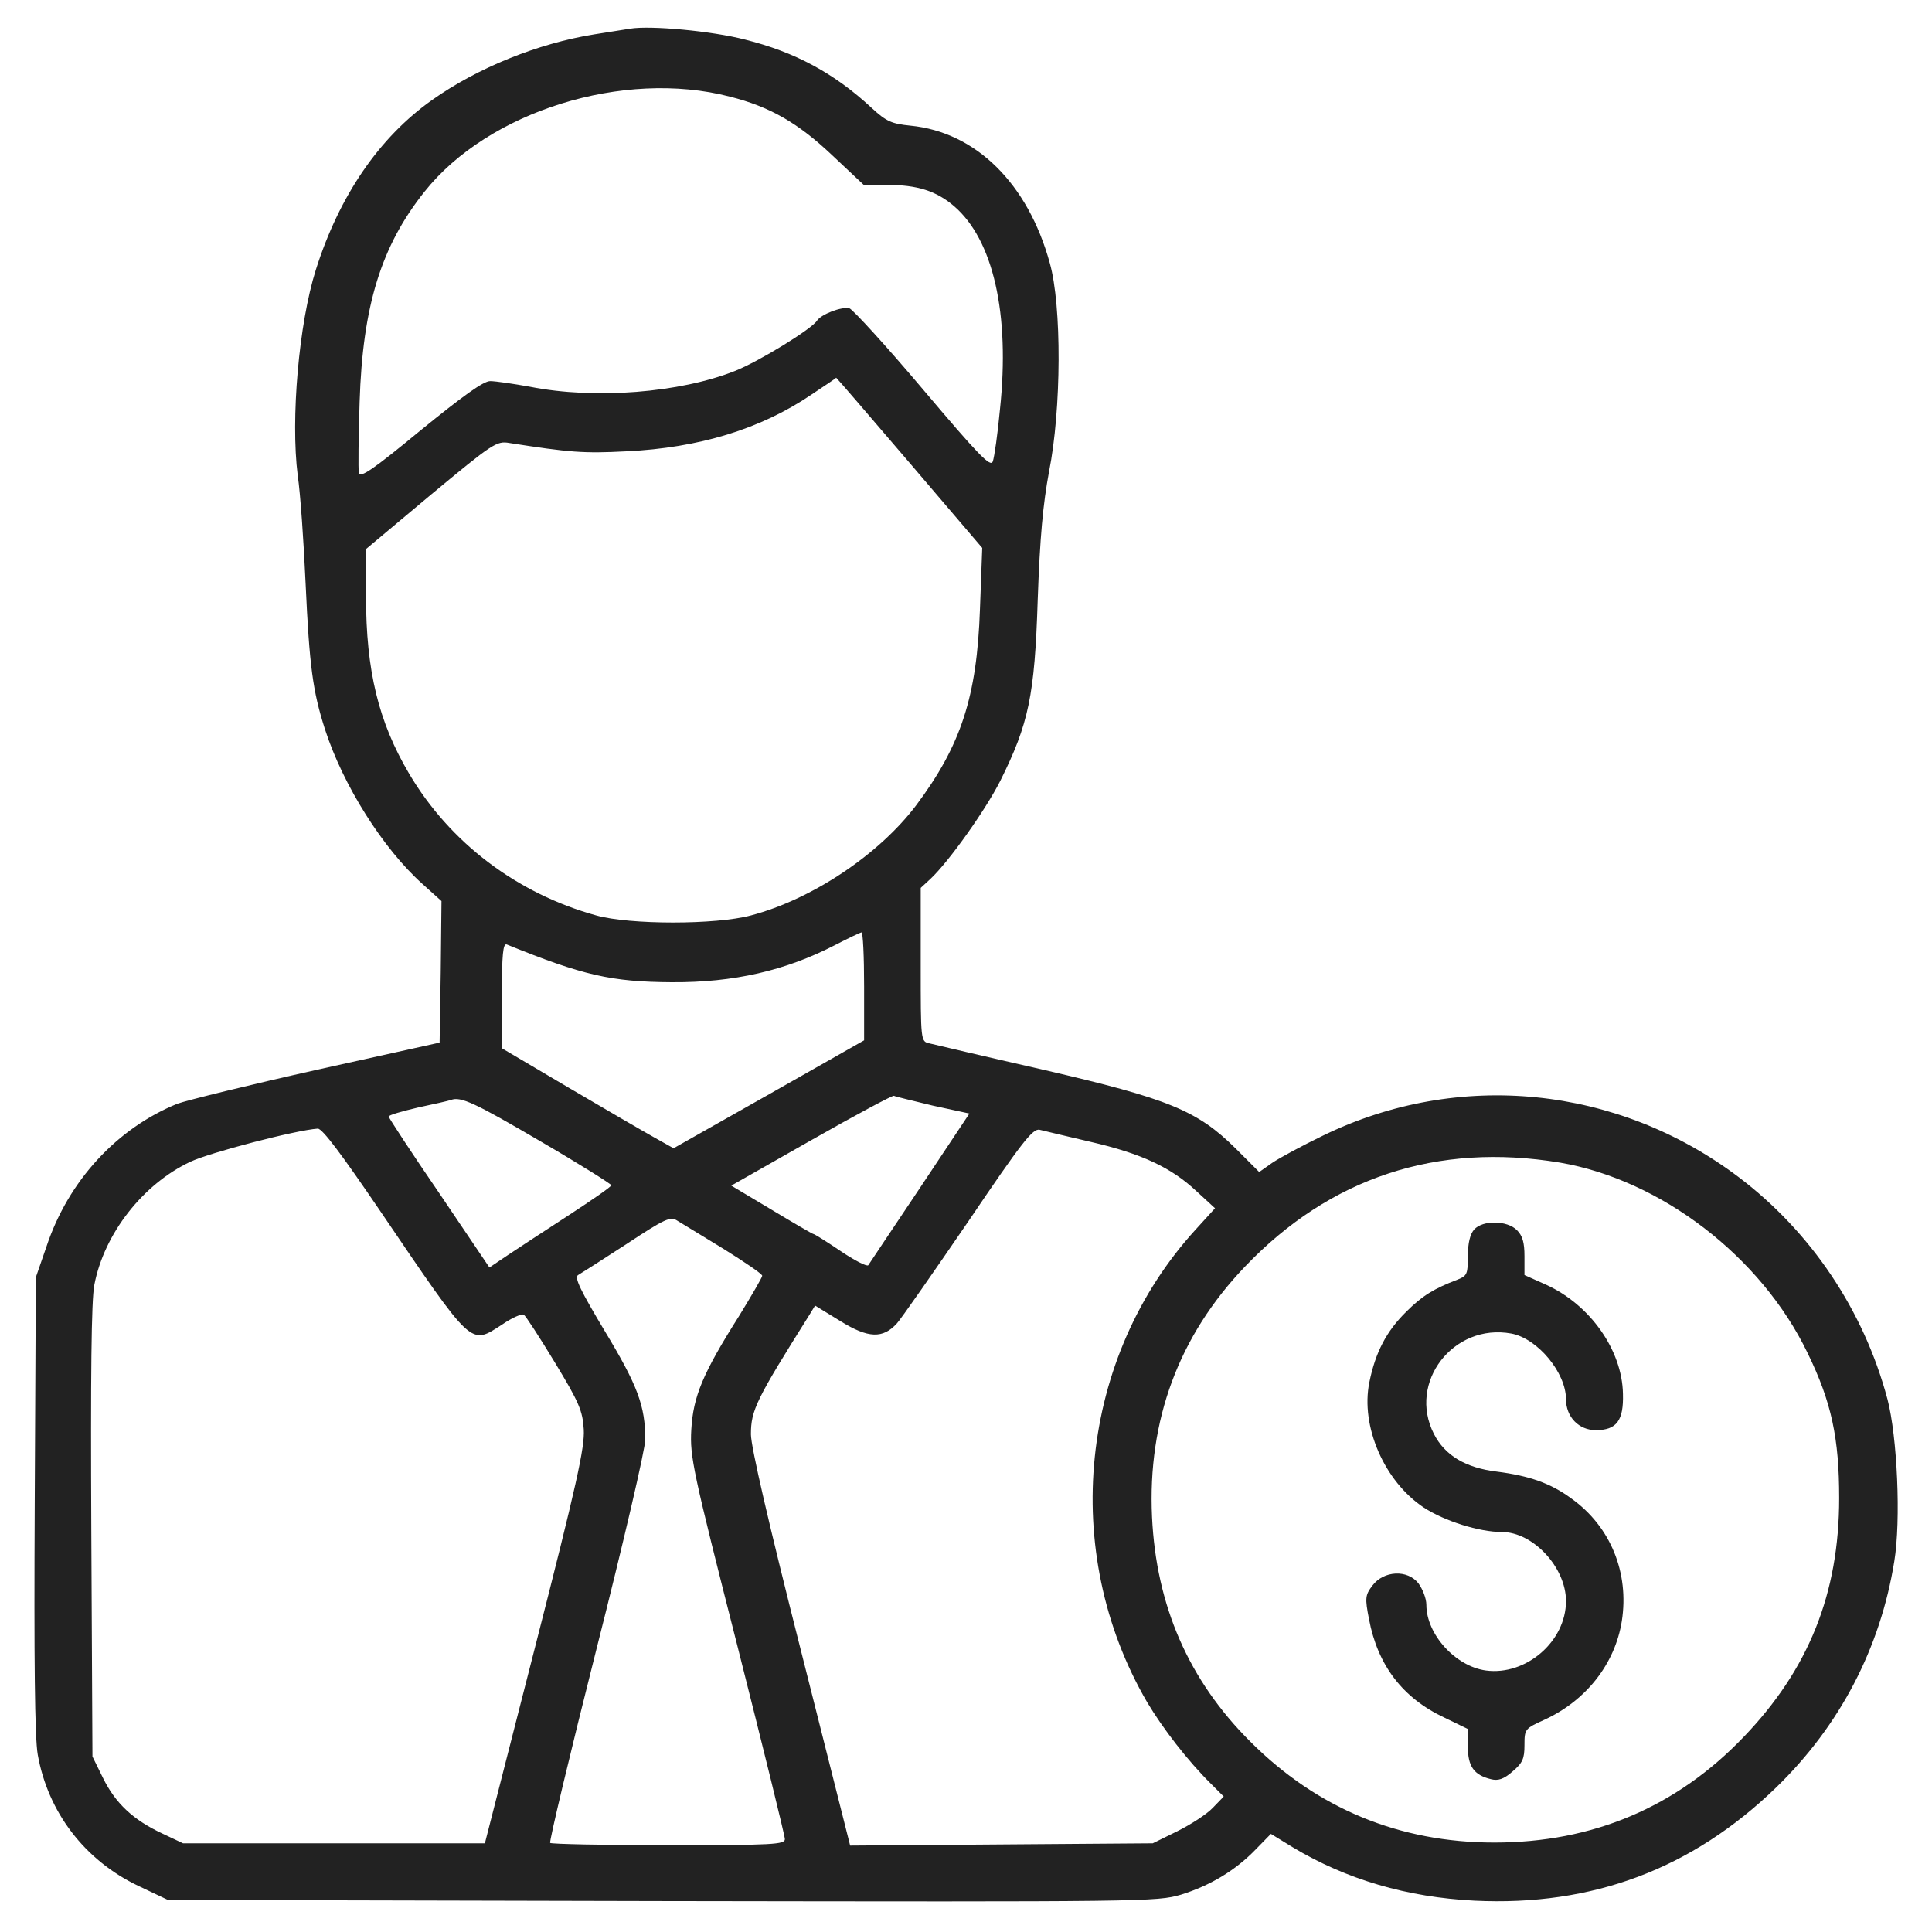
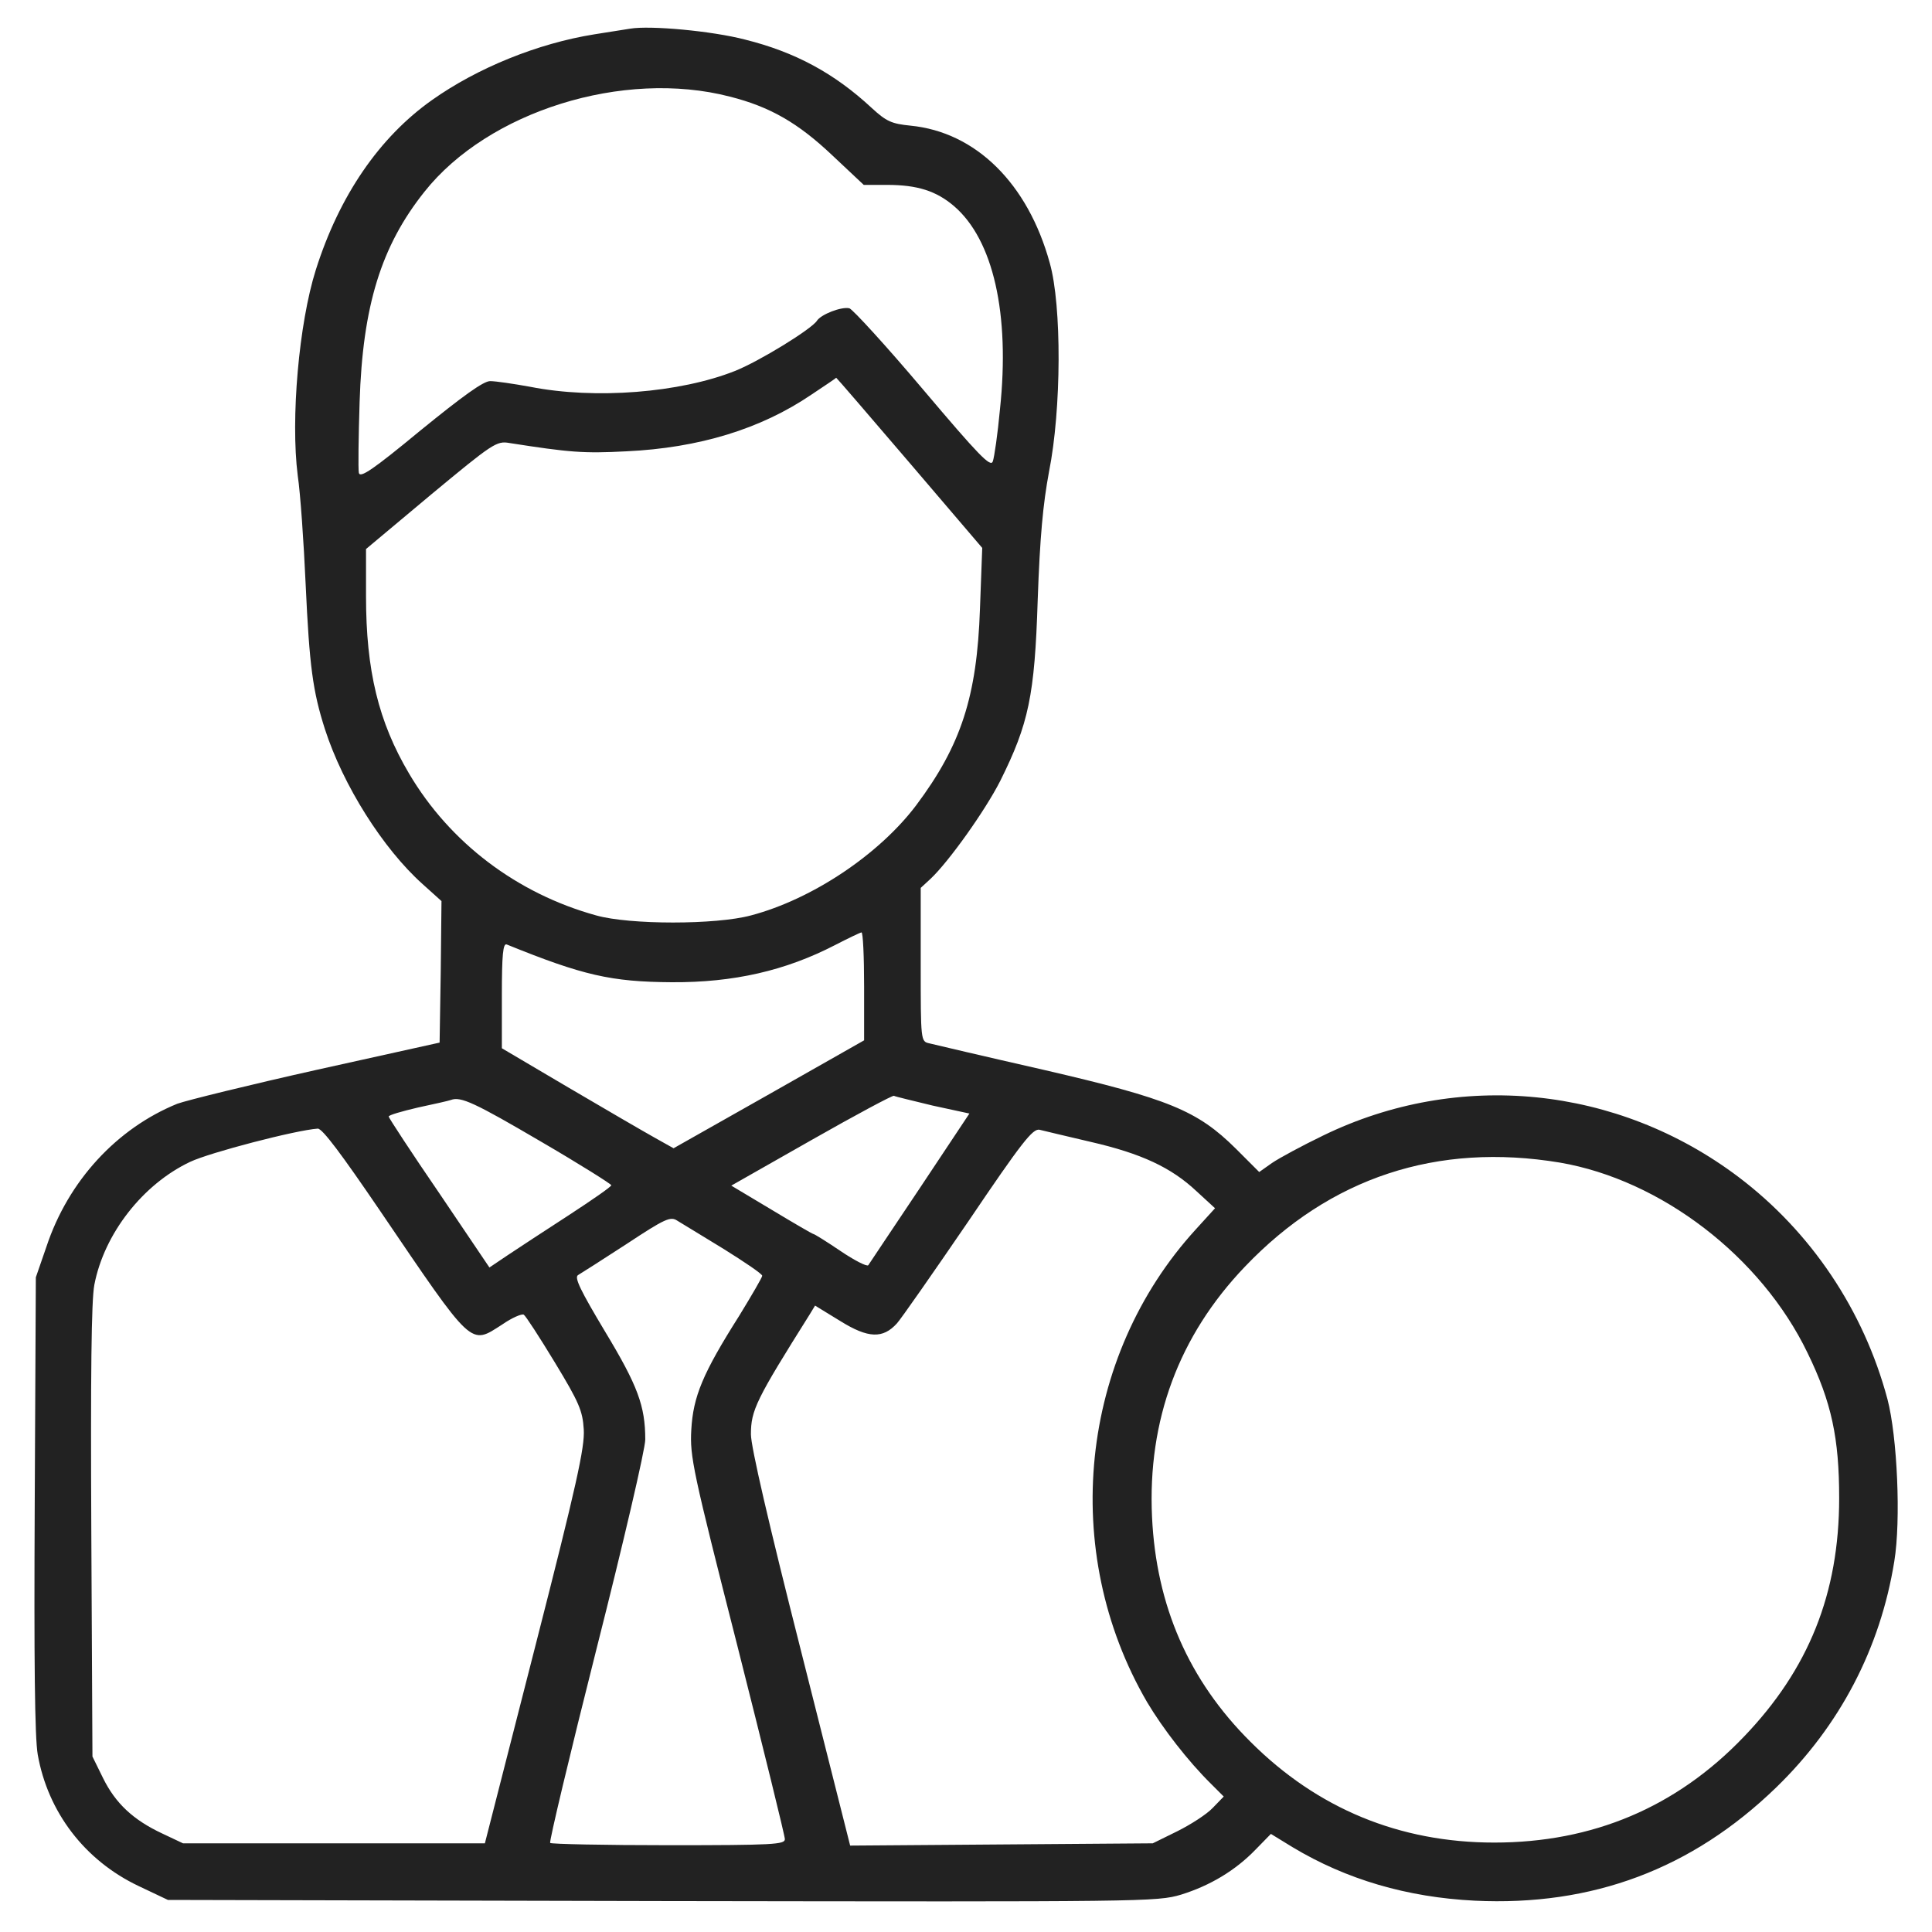
<svg xmlns="http://www.w3.org/2000/svg" width="80" height="80" viewBox="0 0 80 80" fill="none">
  <path d="M26.094 1.187C25.875 1.219 25.219 1.328 24.609 1.422C22.266 1.797 19.766 2.812 17.891 4.141C15.703 5.687 14.047 8.109 13.078 11.172C12.375 13.391 12.031 17.344 12.328 19.688C12.438 20.422 12.578 22.453 12.656 24.188C12.812 27.594 12.953 28.625 13.453 30.188C14.203 32.516 15.859 35.141 17.5 36.609L18.281 37.312L18.25 40.25L18.203 43.172L13.125 44.297C10.328 44.922 7.734 45.562 7.344 45.703C4.844 46.719 2.828 48.891 1.922 51.625L1.484 52.891L1.438 62.266C1.406 68.75 1.438 71.953 1.563 72.656C1.984 75.031 3.5 77.031 5.734 78.094L6.953 78.672L27.422 78.719C47.438 78.75 47.906 78.75 48.906 78.453C50.109 78.078 51.156 77.453 52 76.578L52.625 75.938L53.516 76.484C55.75 77.828 58.266 78.562 61.062 78.703C65.938 78.938 70.062 77.391 73.547 74.016C76.188 71.453 77.859 68.25 78.438 64.656C78.719 62.953 78.562 59.484 78.156 57.938C77.172 54.25 74.984 51 71.984 48.734C66.969 44.953 60.391 44.297 54.797 47.016C53.922 47.438 52.969 47.953 52.672 48.156L52.141 48.531L51.172 47.562C49.578 45.984 48.406 45.5 43.203 44.297C40.797 43.75 38.672 43.25 38.484 43.203C38.125 43.125 38.125 43.109 38.125 39.953V36.766L38.531 36.391C39.281 35.688 40.797 33.562 41.422 32.328C42.594 29.969 42.844 28.812 42.969 24.844C43.062 22.219 43.188 20.875 43.438 19.531C43.953 16.953 43.969 12.656 43.469 10.891C42.562 7.594 40.406 5.469 37.703 5.203C36.922 5.125 36.703 5.031 36.094 4.469C34.547 3.031 32.922 2.156 30.859 1.641C29.484 1.281 26.922 1.047 26.094 1.187ZM30.219 4C31.891 4.422 33.047 5.094 34.453 6.422L35.766 7.656H36.734C37.984 7.656 38.766 7.906 39.5 8.531C41.125 9.922 41.828 12.984 41.406 16.953C41.312 17.969 41.172 18.938 41.109 19.109C41.016 19.359 40.531 18.859 38.219 16.125C36.688 14.312 35.312 12.812 35.172 12.766C34.844 12.688 34 13.016 33.828 13.281C33.609 13.625 31.453 14.953 30.438 15.359C28.156 16.266 24.641 16.547 21.953 16.016C21.266 15.891 20.516 15.781 20.297 15.781C20.016 15.781 19.172 16.391 17.406 17.828C15.438 19.453 14.906 19.812 14.859 19.578C14.828 19.422 14.844 18.109 14.891 16.641C15.016 12.672 15.781 10.188 17.578 7.937C20.219 4.609 25.812 2.859 30.219 4ZM37.656 19.156L40.672 22.688L40.578 25.219C40.453 28.844 39.797 30.859 37.938 33.344C36.406 35.375 33.641 37.234 31.094 37.906C29.641 38.297 26.078 38.297 24.688 37.906C21.406 37 18.625 34.891 16.938 32.031C15.672 29.891 15.156 27.766 15.156 24.688V22.734L17.844 20.484C20.406 18.359 20.562 18.25 21.094 18.344C23.594 18.734 24.156 18.781 25.938 18.688C28.938 18.547 31.5 17.766 33.594 16.344C34.156 15.969 34.625 15.656 34.625 15.641C34.641 15.641 36 17.219 37.656 19.156ZM35.781 40.844V43.078L31.844 45.312L27.891 47.547L27.109 47.109C26.688 46.875 25.078 45.938 23.562 45.047L20.781 43.406V41.219C20.781 39.531 20.828 39.047 20.984 39.109C24.141 40.391 25.312 40.656 27.812 40.672C30.391 40.688 32.531 40.188 34.562 39.141C35.109 38.859 35.594 38.625 35.672 38.609C35.734 38.594 35.781 39.609 35.781 40.844ZM38.625 45.781L40.141 46.109L38.094 49.188C36.969 50.875 36 52.312 35.953 52.391C35.891 52.453 35.375 52.188 34.797 51.797C34.219 51.406 33.719 51.094 33.672 51.094C33.641 51.094 32.859 50.641 31.953 50.094L30.281 49.094L33.609 47.203C35.422 46.172 36.969 45.344 37.016 45.375C37.062 45.406 37.797 45.578 38.625 45.781ZM22.391 47.266C24 48.203 25.312 49.031 25.312 49.078C25.312 49.141 24.516 49.688 23.562 50.312C22.594 50.938 21.453 51.688 21.031 51.969L20.266 52.484L18.188 49.406C17.031 47.719 16.094 46.281 16.094 46.234C16.094 46.172 16.641 46.016 17.312 45.859C17.969 45.719 18.594 45.578 18.672 45.547C19.078 45.391 19.672 45.672 22.391 47.266ZM15.719 50.109C19.625 55.859 19.453 55.703 20.797 54.844C21.203 54.562 21.609 54.391 21.688 54.438C21.766 54.484 22.344 55.375 22.969 56.406C23.984 58.078 24.125 58.422 24.172 59.188C24.219 59.922 23.875 61.484 22.156 68.203L20.078 76.328H13.828H7.578L6.719 75.922C5.516 75.359 4.781 74.672 4.266 73.625L3.828 72.734L3.781 63.438C3.75 56.922 3.781 53.859 3.906 53.203C4.313 51.078 5.922 49.031 7.875 48.109C8.703 47.719 12.25 46.797 13.156 46.734C13.344 46.719 14.156 47.812 15.719 50.109ZM45.156 47.281C47.266 47.766 48.5 48.344 49.547 49.328L50.312 50.031L49.516 50.906C44.688 56.188 43.859 64.234 47.5 70.484C48.141 71.562 49.188 72.922 50.156 73.875L50.672 74.391L50.219 74.859C49.969 75.125 49.312 75.547 48.75 75.828L47.734 76.328L41.469 76.375L35.203 76.422L33.156 68.312C31.828 63.078 31.094 59.906 31.094 59.391C31.094 58.391 31.312 57.953 33.531 54.422L33.75 54.062L34.797 54.703C35.953 55.422 36.562 55.438 37.141 54.797C37.312 54.609 38.641 52.703 40.094 50.578C42.312 47.297 42.766 46.719 43.047 46.781C43.219 46.828 44.172 47.047 45.156 47.281ZM64.594 48.141C68.781 48.859 72.922 52.031 74.844 56.016C75.844 58.062 76.156 59.562 76.156 62.031C76.156 65.984 74.891 69.125 72.203 71.922C69.406 74.844 65.938 76.297 61.875 76.297C57.953 76.297 54.547 74.891 51.781 72.125C49.219 69.578 47.875 66.484 47.703 62.812C47.516 58.812 48.812 55.312 51.547 52.453C55.078 48.75 59.516 47.297 64.594 48.141ZM29.969 51.719C30.844 52.266 31.562 52.75 31.562 52.828C31.562 52.891 31.125 53.641 30.609 54.484C29.094 56.875 28.703 57.828 28.625 59.203C28.562 60.312 28.688 60.906 30.531 68.141C31.609 72.406 32.5 76.016 32.5 76.156C32.5 76.375 32.031 76.406 27.688 76.406C25.031 76.406 22.828 76.359 22.781 76.312C22.734 76.266 23.594 72.656 24.703 68.266C25.812 63.891 26.719 60 26.719 59.609C26.719 58.219 26.406 57.375 25.047 55.125C24.047 53.453 23.766 52.891 23.938 52.797C24.047 52.734 24.953 52.156 25.938 51.516C27.547 50.453 27.766 50.359 28.047 50.547C28.234 50.656 29.094 51.188 29.969 51.719Z" fill="#222222" />
-   <path d="M61.047 50.906C60.875 51.094 60.781 51.469 60.781 52.016C60.781 52.75 60.75 52.828 60.359 52.984C59.375 53.359 58.891 53.656 58.234 54.312C57.406 55.125 56.953 56 56.703 57.234C56.328 59.062 57.328 61.344 58.953 62.422C59.813 62.984 61.25 63.437 62.188 63.437C63.484 63.437 64.844 64.906 64.844 66.297C64.844 67.969 63.188 69.391 61.531 69.172C60.266 69 59.063 67.672 59.063 66.453C59.063 66.187 58.906 65.797 58.734 65.562C58.281 64.984 57.297 65.031 56.828 65.656C56.531 66.047 56.516 66.172 56.688 67.047C57.047 68.953 58.078 70.312 59.813 71.125L60.781 71.594V72.328C60.781 73.141 61.031 73.5 61.734 73.672C62.031 73.75 62.266 73.672 62.625 73.359C63.047 73 63.125 72.828 63.125 72.266C63.125 71.594 63.141 71.578 63.969 71.203C65.688 70.406 66.875 68.891 67.156 67.125C67.469 65.125 66.688 63.203 65.063 62.047C64.219 61.422 63.328 61.109 61.984 60.937C60.688 60.781 59.828 60.266 59.375 59.375C58.281 57.234 60.188 54.781 62.578 55.219C63.672 55.422 64.844 56.844 64.844 57.937C64.844 58.672 65.375 59.219 66.078 59.219C66.938 59.219 67.234 58.828 67.203 57.719C67.172 55.906 65.844 54.031 64.031 53.203L63.125 52.797V52.016C63.125 51.453 63.047 51.172 62.813 50.937C62.406 50.531 61.406 50.516 61.047 50.906Z" fill="#222222" />
</svg>